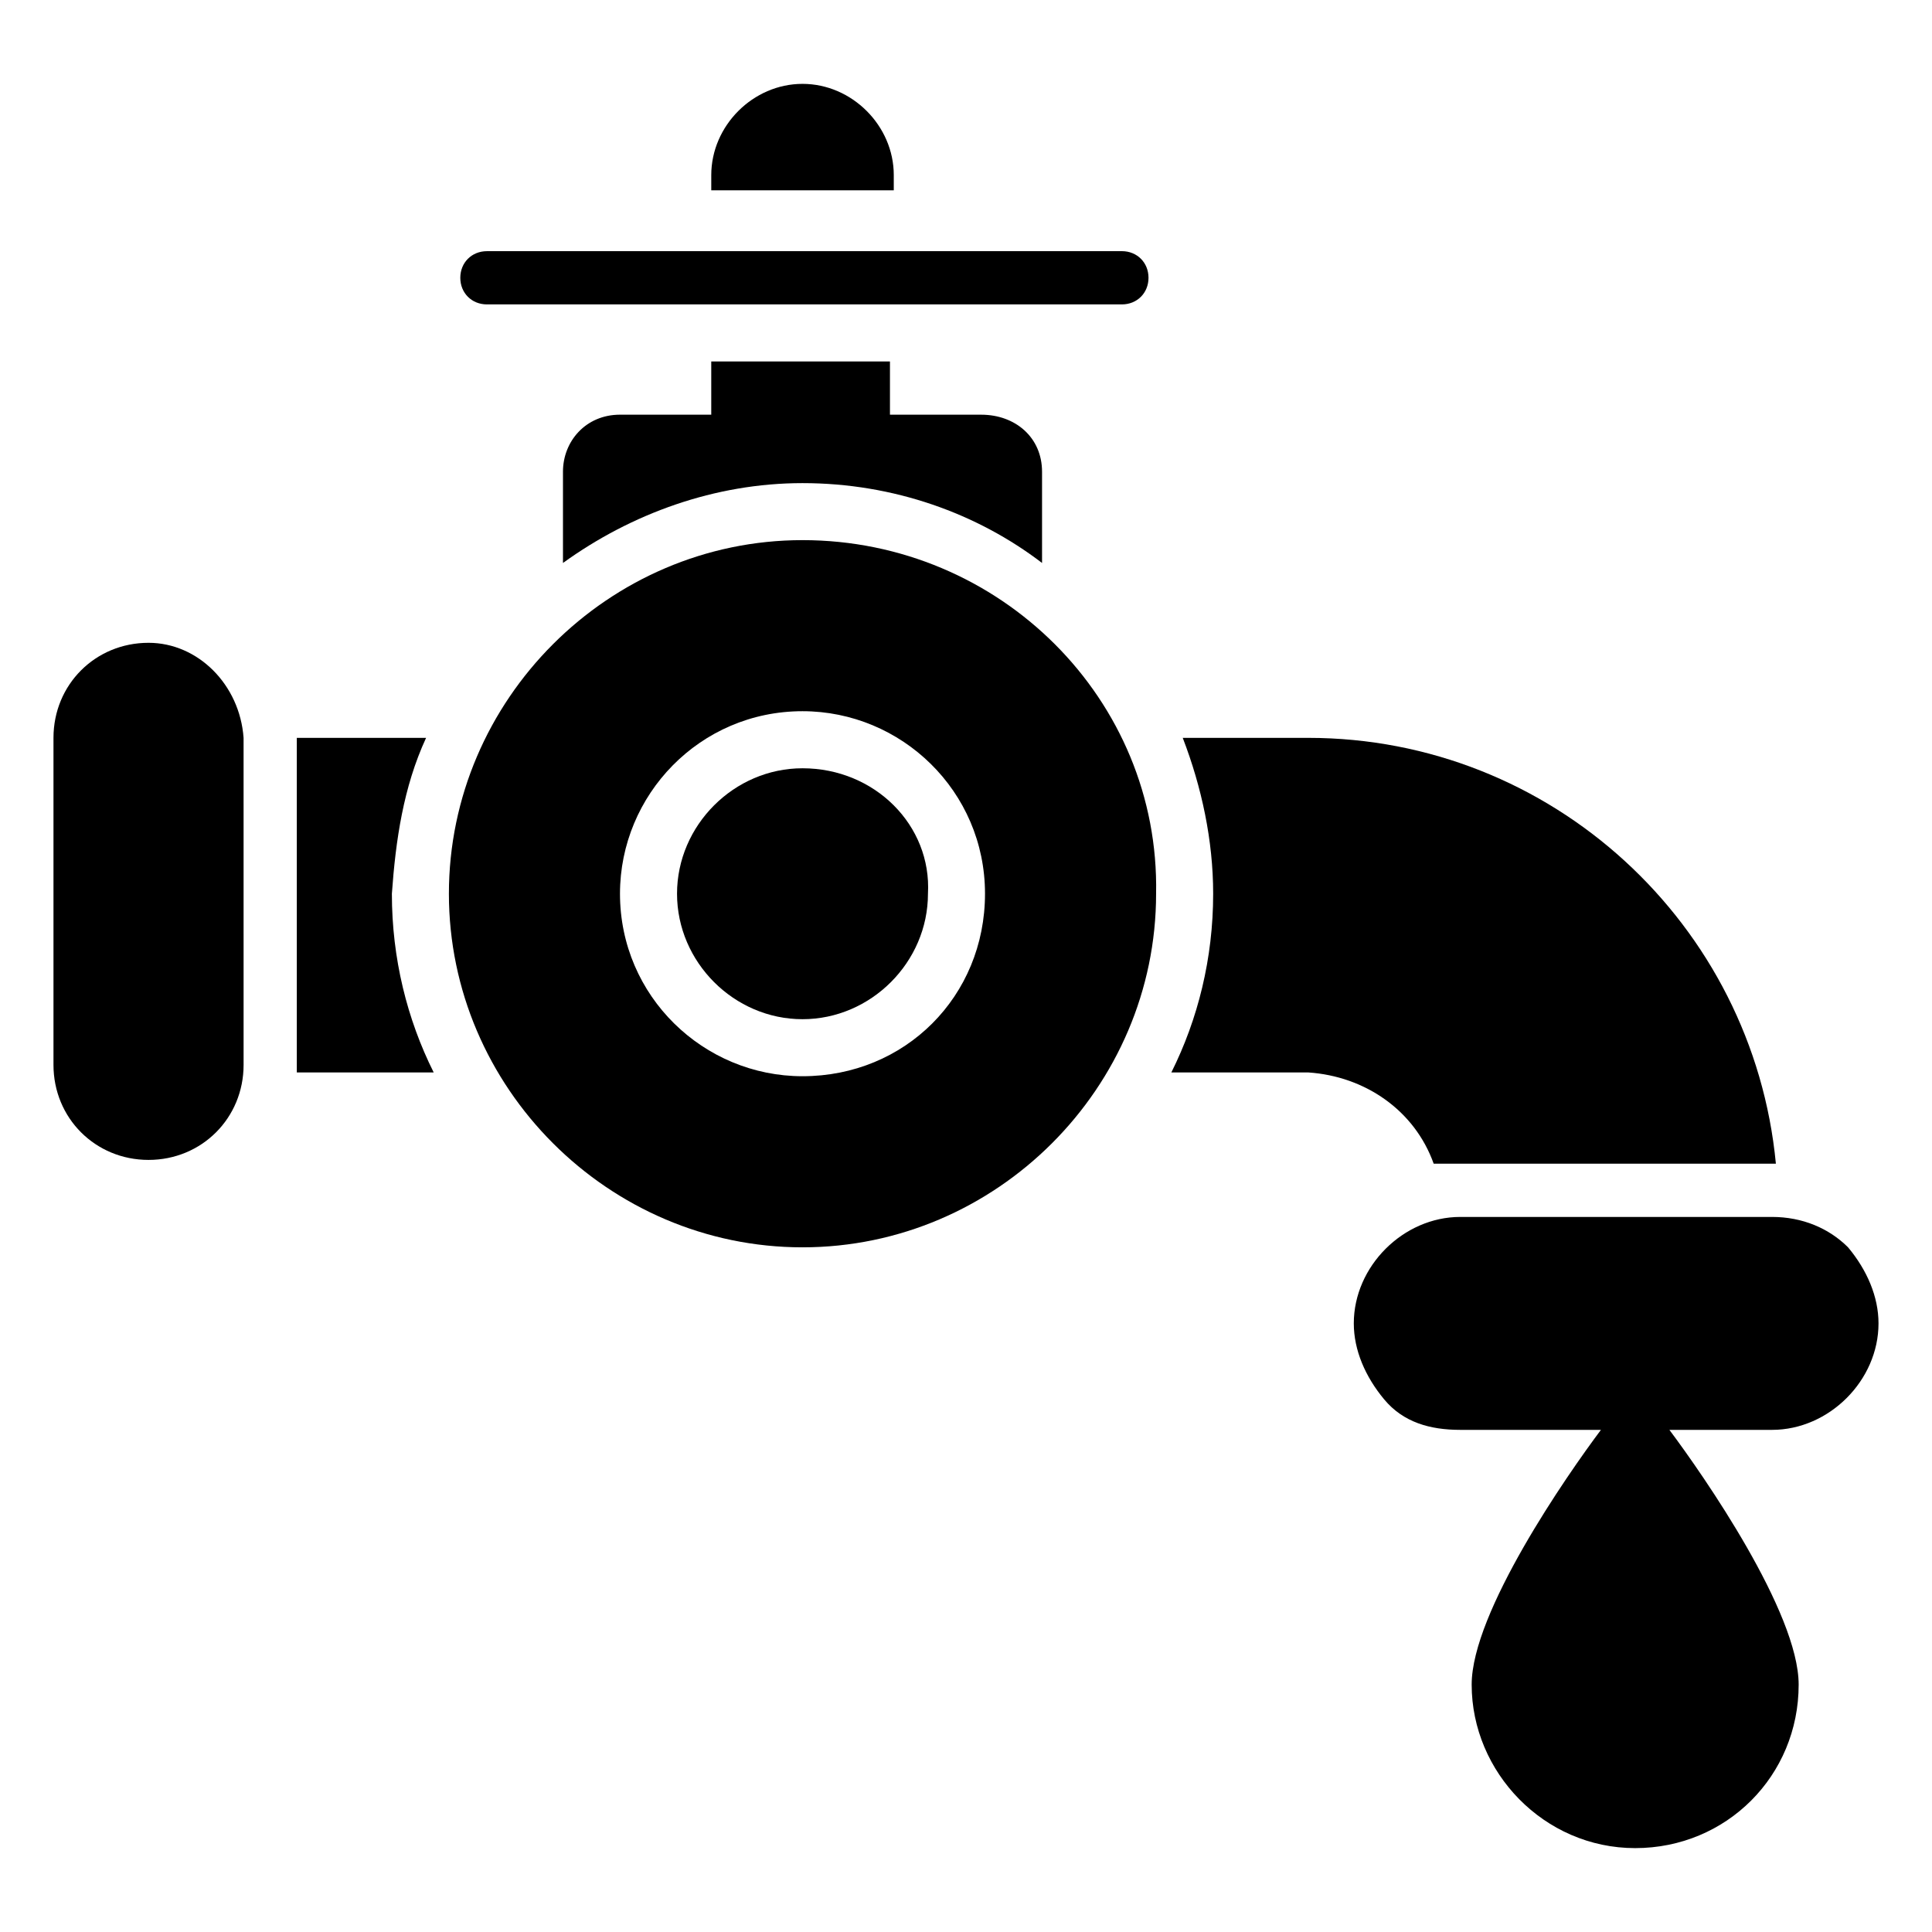
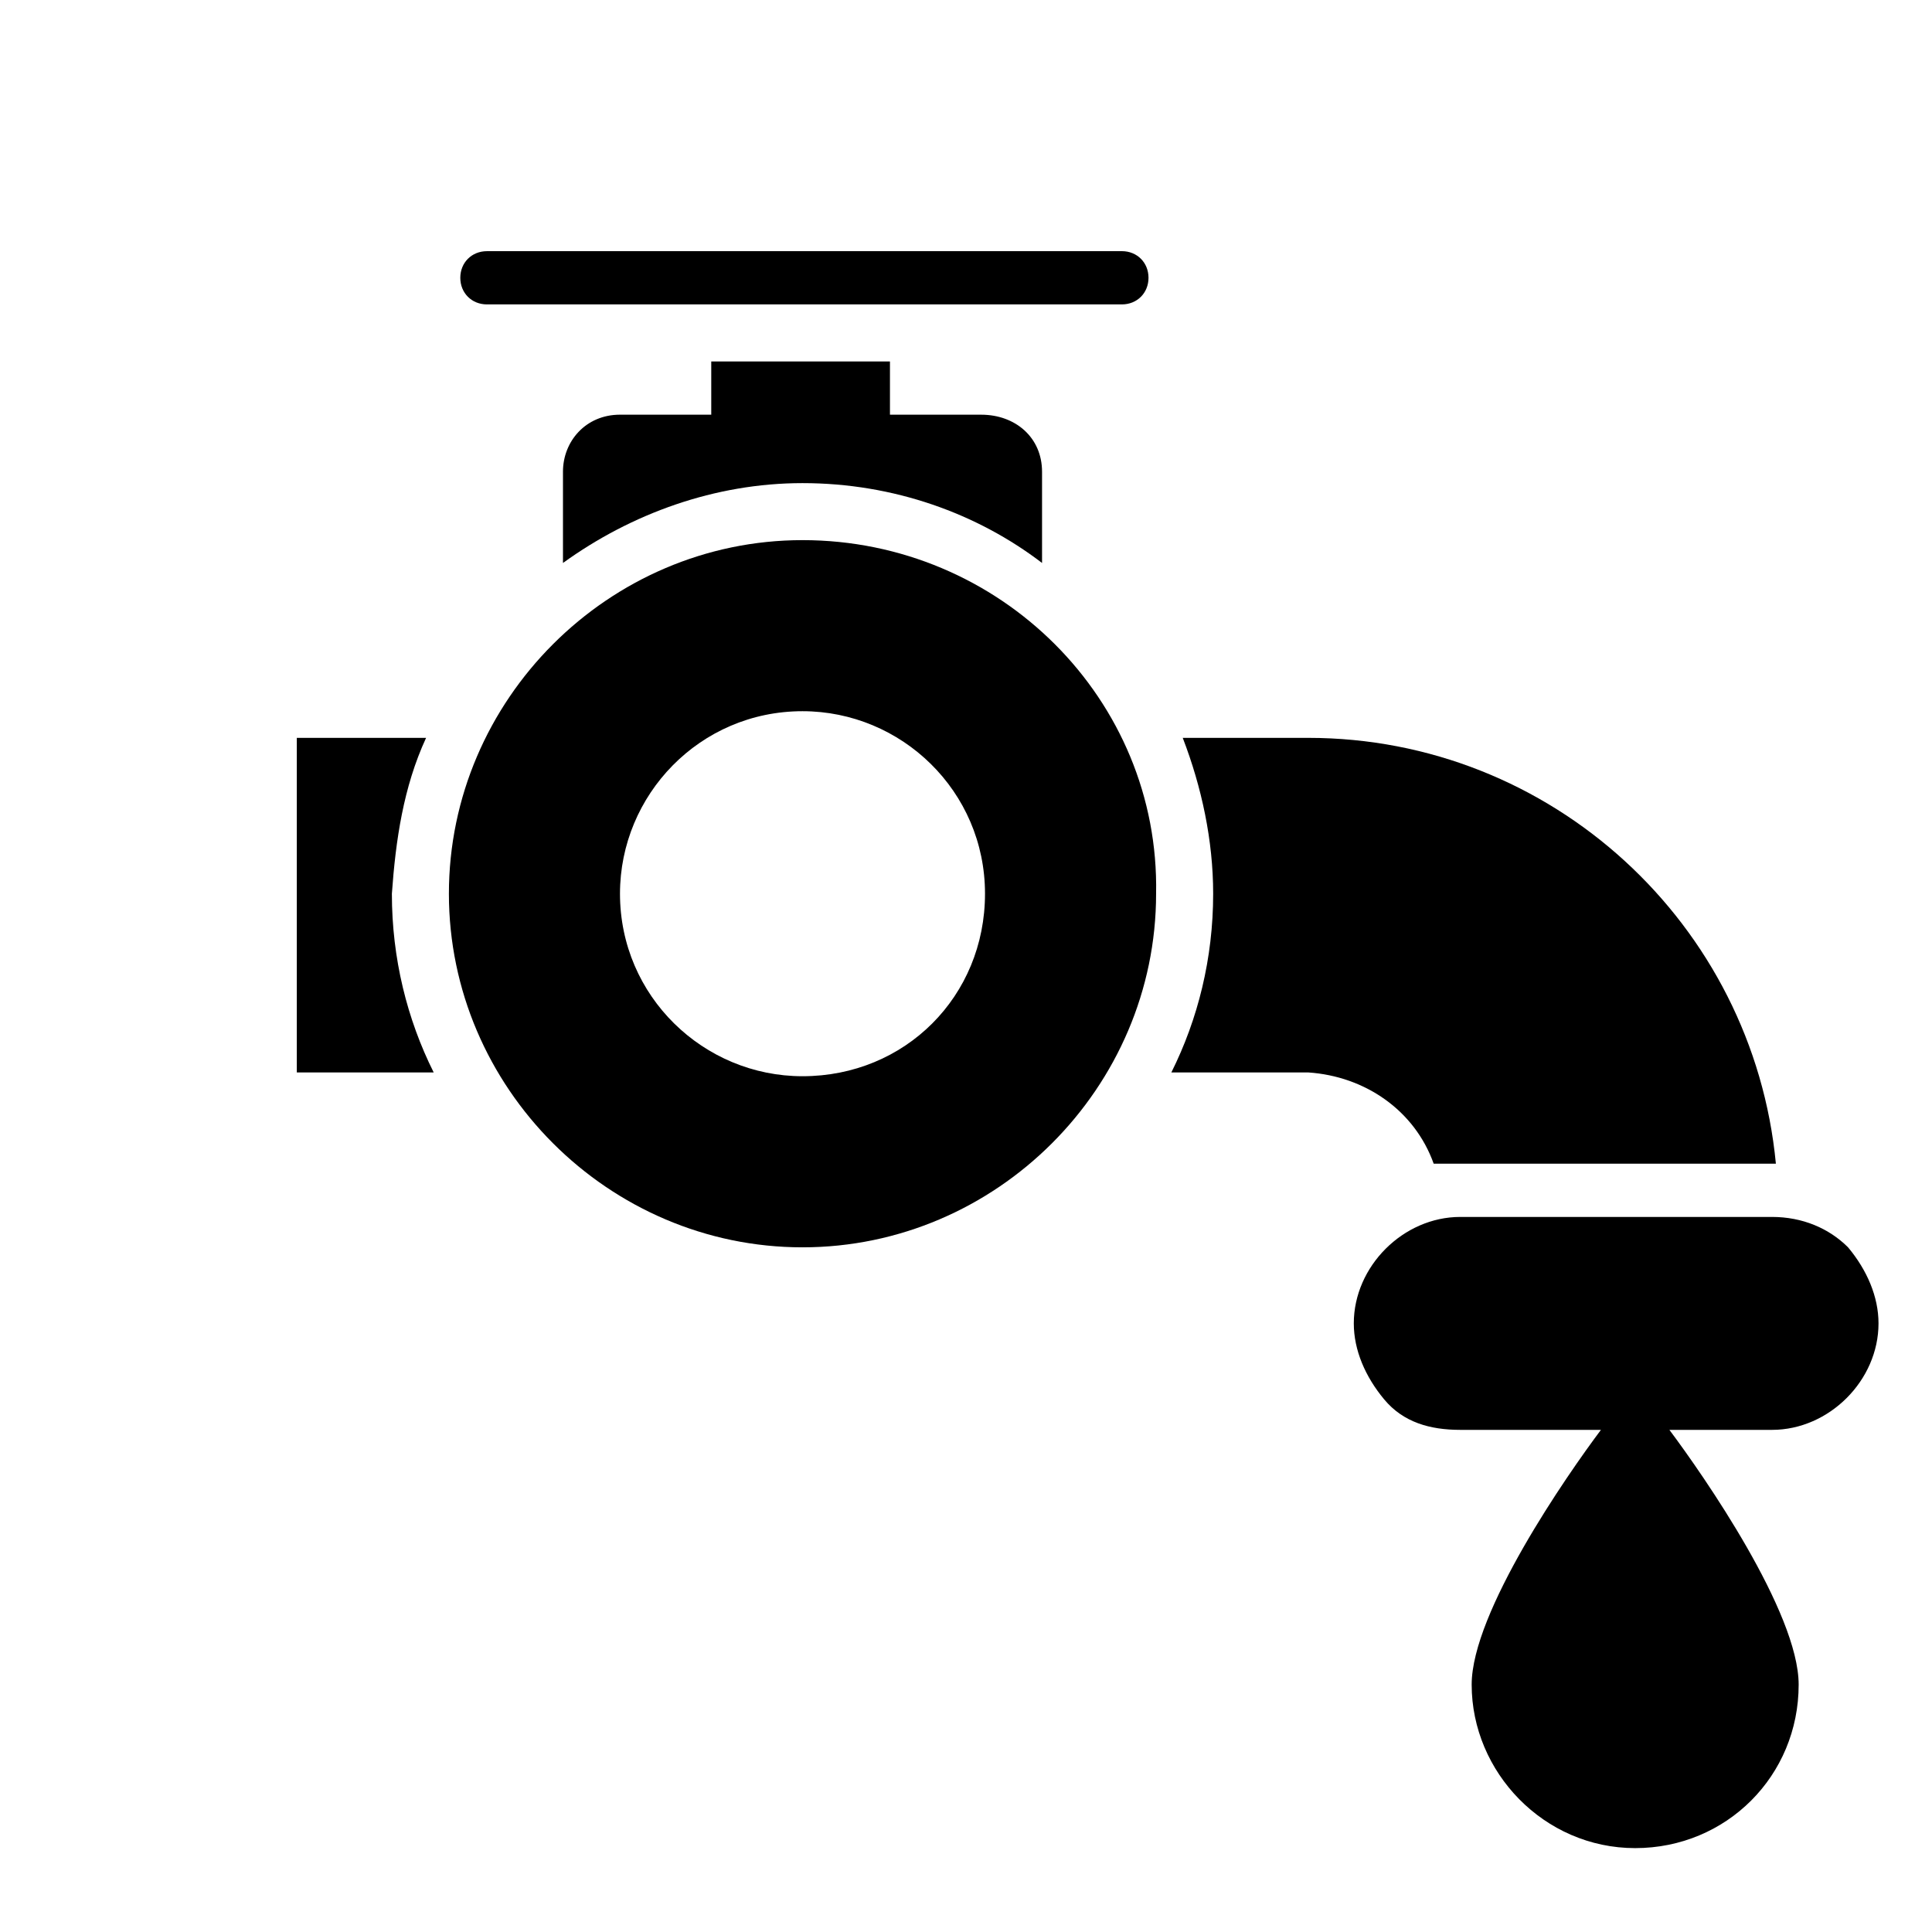
<svg xmlns="http://www.w3.org/2000/svg" fill="#000000" width="800px" height="800px" version="1.1" viewBox="144 144 512 512">
  <g>
    <path d="m256.92 339.54h-34.262v86.656 2.016l36.277-0.004c-7.055-14.105-11.082-30.23-11.082-47.359 1.004-14.105 3.019-28.211 9.066-41.309z" />
    <path d="m523.94 452.39h6.047 82.625 2.016c-6.051-63.48-59.453-112.85-123.94-112.85h-33.25c5.039 13.098 8.062 27.207 8.062 41.312 0 17.129-4.031 33.25-11.082 47.359l36.27-0.004c15.113 1.008 28.215 10.078 33.254 24.184z" />
    <path d="m613.61 522.93c15.113 0 28.215-13.098 28.215-28.215 0-7.055-3.023-14.105-8.062-20.152-5.039-5.039-12.09-8.062-20.152-8.062h-82.625c-15.113 0-28.215 13.098-28.215 28.215 0 7.055 3.023 14.105 8.062 20.152 5.039 6.047 12.09 8.062 20.152 8.062h37.281c-9.07 12.09-34.258 48.367-34.258 67.512 0 23.176 19.145 43.328 43.328 43.328s43.328-19.145 43.328-43.328c0-19.145-25.191-55.418-34.258-67.512h27.203z" />
-     <path d="m380.86 190.41c0-13.098-11.082-24.184-24.184-24.184-13.098 0-24.184 11.082-24.184 24.184v4.031h48.367z" />
    <path d="m332.49 239.79v14.105h-24.184c-9.07 0-15.113 7.055-15.113 15.113v24.184c18.137-13.098 40.305-21.16 63.48-21.16 24.184 0 46.352 8.062 63.48 21.16v-24.18c0-9.07-7.055-15.113-16.121-15.113h-24.184v-14.109z" />
-     <path d="m356.67 347.6c-18.137 0-33.25 15.113-33.25 33.25 0 18.137 15.113 33.25 33.25 33.25s33.25-15.113 33.25-33.25c1.008-18.137-14.105-33.25-33.25-33.25z" />
    <path d="m356.67 287.14c-51.387 0-93.707 42.32-93.707 93.707 0 51.387 42.32 93.707 93.707 93.707s93.707-42.32 93.707-93.707c1.008-51.387-41.312-93.707-93.707-93.707zm0 142.07c-26.199 0-48.367-21.16-48.367-48.367 0-26.199 21.16-48.367 48.367-48.367 26.199 0 48.367 21.16 48.367 48.367-0.004 27.207-21.164 48.367-48.367 48.367z" />
-     <path d="m183.36 314.35c-14.105 0-25.188 11.082-25.188 25.191v86.656c0 14.105 11.082 25.191 25.191 25.191 14.105 0 25.191-11.082 25.191-25.191l-0.004-86.656c-1.008-14.109-12.09-25.191-25.191-25.191z" />
    <path d="m273.04 224.67h168.27c4.031 0 7.055-3.023 7.055-7.055s-3.023-7.055-7.055-7.055l-168.27 0.004c-4.031 0-7.055 3.023-7.055 7.055 0 4.027 3.023 7.051 7.055 7.051z" />
  </g>
</svg>